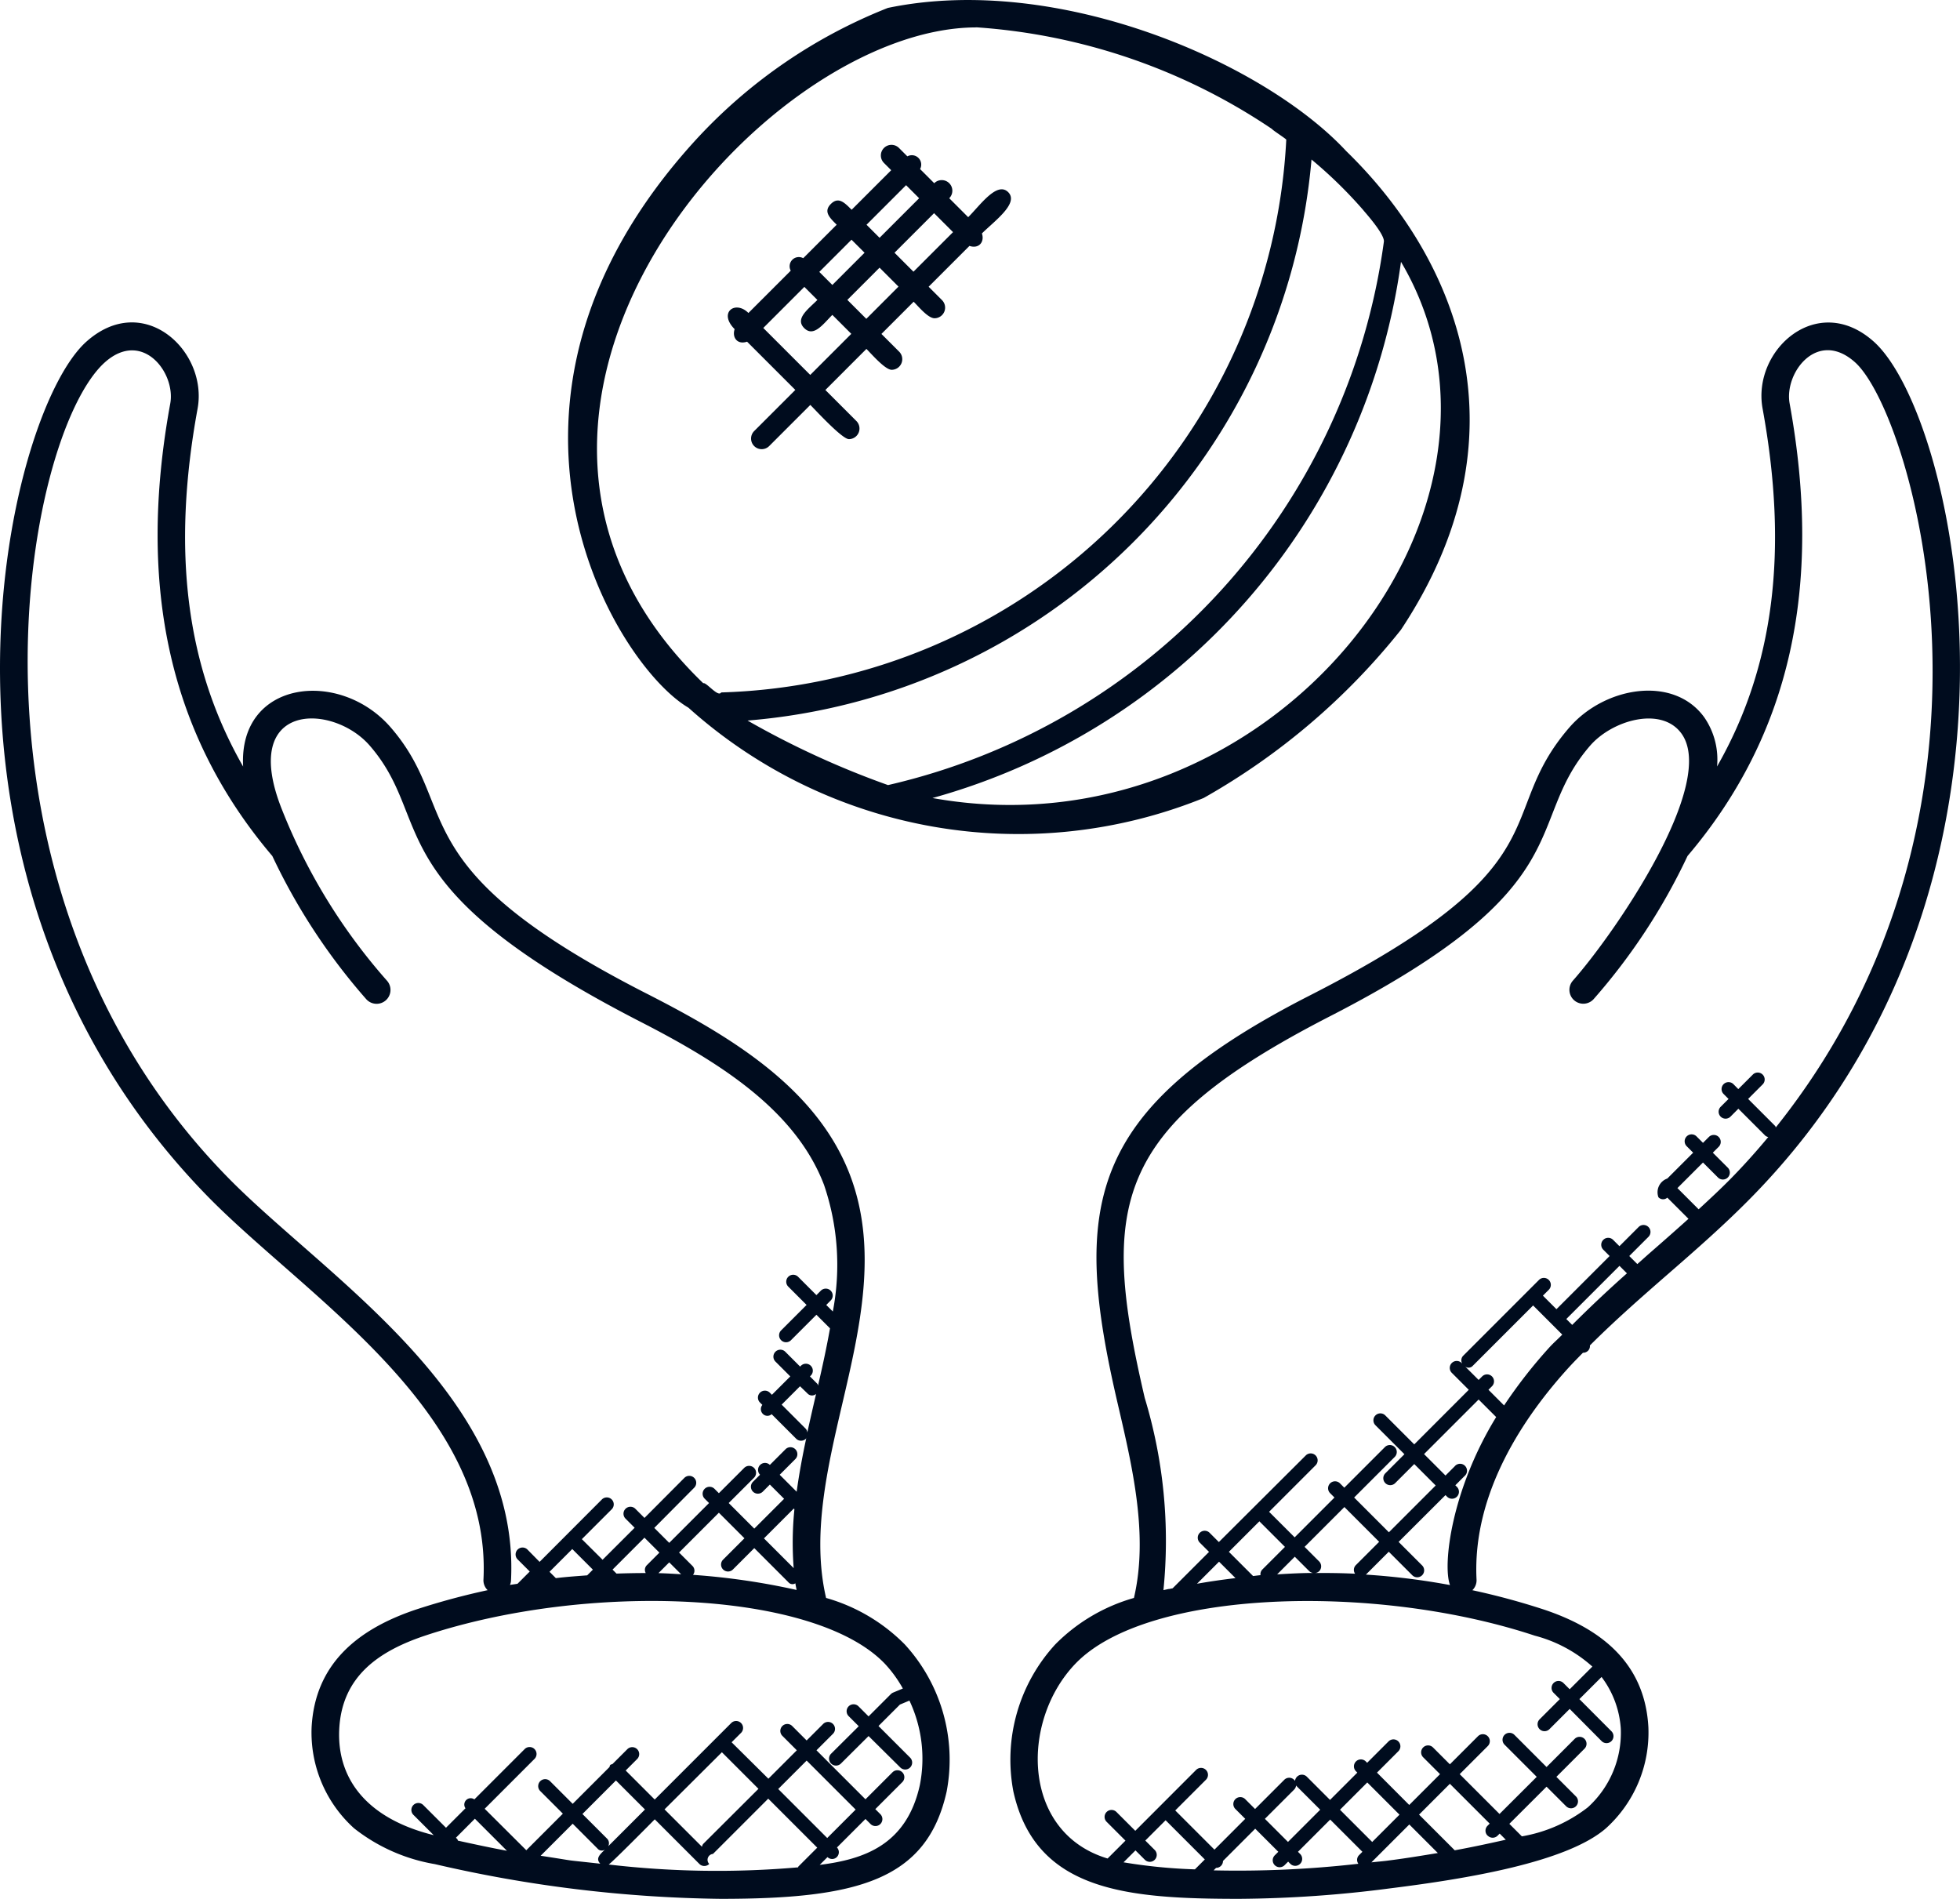
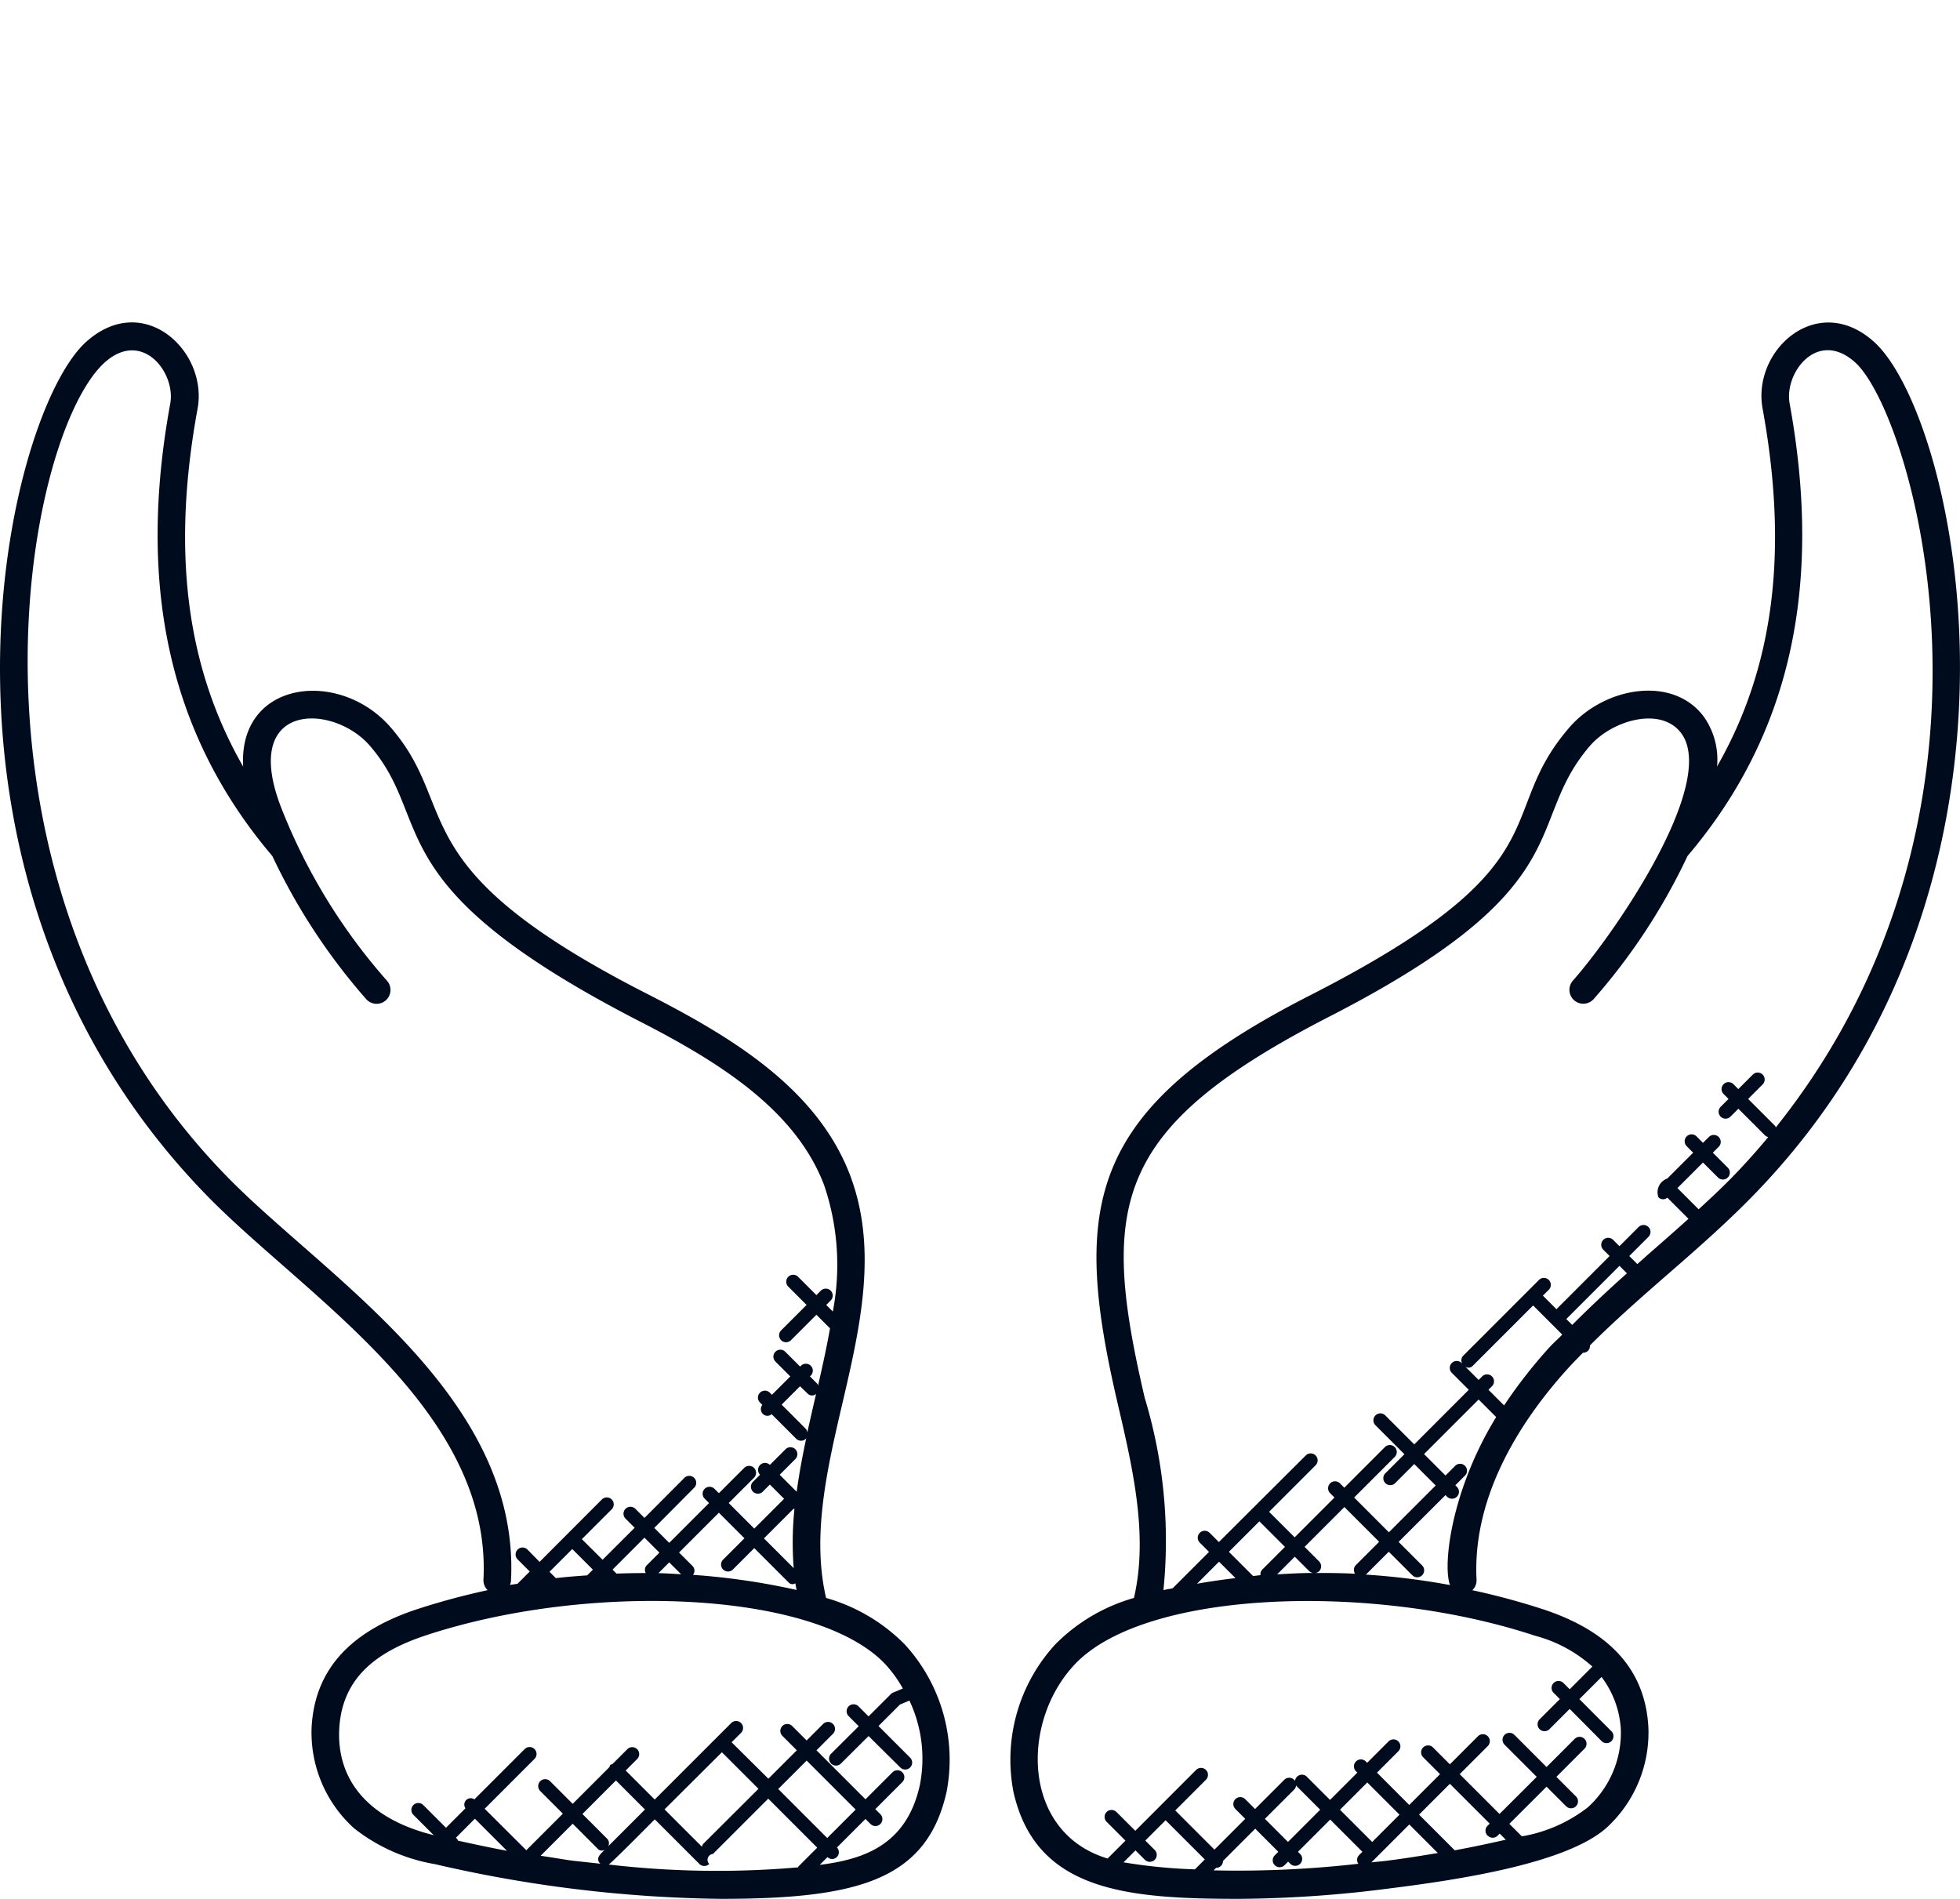
<svg xmlns="http://www.w3.org/2000/svg" width="63.999" height="61.995" viewBox="0 0 63.999 61.995">
  <g id="upcoming-matches" transform="translate(11577 -394.063)">
    <g id="Group_8833" data-name="Group 8833" transform="translate(-8.642 -100.886)">
-       <path id="Path_7246" data-name="Path 7246" d="M165.421,89.141a16.987,16.987,0,0,0-6.293,4.329c-7.854,8.613-2.588,17.137-.223,18.52a16.131,16.131,0,0,0,16.822,2.949,22.148,22.148,0,0,0,6.44-5.488c4.194-6.319,1.889-12.064-1.784-15.634-2.678-2.884-9.4-5.831-14.963-4.675Zm15.528,6.614c0,.009.682.752.665,1.014a21.117,21.117,0,0,1-16.192,17.748,28.481,28.481,0,0,1-4.587-2.107A20.118,20.118,0,0,0,179.25,94.092a14.554,14.554,0,0,1,1.7,1.663Zm-12.642-5.979a19.627,19.627,0,0,1,9.656,3.322c0,.025.464.323.463.347a19.03,19.03,0,0,1-18.453,18.047c-.094.172-.494-.35-.583-.3-9.152-8.82,1.906-21.413,8.917-21.413ZM157.3,110.607Zm9.572,4.333a21.139,21.139,0,0,0,15.3-17.507C186.922,105.46,177.944,116.927,166.87,114.939Z" transform="translate(-11704.784 406.065)" fill="#000c1e" />
-       <path id="Path_7250" data-name="Path 7250" d="M431.809,315.545c-.087.262.082.516.407.407l1.575,1.575-1.343,1.343a.346.346,0,0,0,.49.49l1.343-1.343c.175.174,1.038,1.117,1.261,1.117a.347.347,0,0,0,.245-.59l-1.015-1.015,1.341-1.341c.163.163.61.682.825.682a.347.347,0,0,0,.245-.591l-.58-.58,1.052-1.052c.164.164.471.54.683.54a.347.347,0,0,0,.245-.59l-.439-.439,1.333-1.333c.31.105.5-.133.407-.407.394-.394,1.222-.984.858-1.348s-.919.431-1.306.817l-.619-.619a.346.346,0,0,0-.49-.49l-.462-.462a.306.306,0,0,0-.415-.415l-.274-.274a.346.346,0,0,0-.49.49l.236.236-1.292,1.292c-.227-.227-.426-.441-.678-.19s-.038.451.19.678l-1.093,1.093a.3.3,0,0,0-.407.407l-1.382,1.382c-.427-.428-.994-.017-.449.529Zm4.3-.339-.619-.619,1.052-1.052.618.619Zm2.832-2.831-1.292,1.292-.619-.619,1.292-1.292Zm-1.533-1.533.426.426-1.292,1.292-.426-.426Zm-1.356,2.206L435,314.1l-.426-.426,1.052-1.052Zm-1.966,1.115.426.426c-.308.308-.738.612-.431.919s.61-.12.919-.431l.619.619-1.341,1.341-1.533-1.533Z" transform="translate(-11976.18 190.153)" fill="#000c1e" />
-     </g>
+       </g>
    <path id="Path_5833" data-name="Path 5833" d="M62.188,11.181c-1.846-1.653-3.982.275-3.634,2.183.849,4.649.375,8.431-1.487,11.686a2.423,2.423,0,0,0-.418-1.606c-1-1.381-3.247-1.006-4.407.335-2.527,2.922,0,4.44-8.543,8.783C36.441,36.285,36,39.427,37.5,45.867c.493,2.115,1,4.3.527,6.33a5.852,5.852,0,0,0-2.57,1.518,5.568,5.568,0,0,0-1.367,4.8c.724,3.26,3.7,3.506,7.378,3.506a39.647,39.647,0,0,0,4.929-.343c2.5-.312,5.764-.849,7.042-1.96a4.212,4.212,0,0,0,1.386-3.3c-.112-2.059-1.491-3.206-3.432-3.849a23.3,23.3,0,0,0-2.316-.625.447.447,0,0,0,.137-.343c-.145-2.845,1.568-5.35,3.032-6.951.143-.156.294-.307.442-.459,0,0,0,0,.007,0a.226.226,0,0,0,.16-.066.219.219,0,0,0,.061-.173c.81-.81,1.681-1.573,2.532-2.315.92-.8,1.871-1.633,2.745-2.524C68.277,28.837,64.919,13.635,62.188,11.181Zm-24.5,49.647.389-.389.305.305a.227.227,0,1,0,.321-.321l-.305-.305.663-.663,1.28,1.28-.323.323A17.342,17.342,0,0,1,37.684,60.828Zm2.94.263.081-.081h0a.225.225,0,0,0,.226-.226l1.052-1.053.754.754-.114.114a.227.227,0,1,0,.321.321l.114-.114.069.069a.227.227,0,1,0,.321-.321l-.069-.069,1.052-1.052,1.052,1.052-.114.114a.218.218,0,0,0-.018.277A34.718,34.718,0,0,1,40.624,61.091Zm5.179-.927-1.052-1.052.891-.891,1.052,1.052Zm.486.612c-.179.022-.338.034-.512.054l1.237-1.237.932.932C47.393,60.617,46.839,60.708,46.289,60.776Zm3.287-.817a.227.227,0,0,0,.321,0l.068-.068.2.2c-.554.124-1.109.244-1.667.345l-1.165-1.165,1.006-1.006,1.3,1.3-.068.068A.226.226,0,0,0,49.576,59.959Zm3.418-5.523-.743.742-.206-.206a.227.227,0,0,0-.321.321l.206.206-.663.663a.227.227,0,0,0,.321.321l.663-.663L53.3,56.873a.227.227,0,0,0,.321-.321L52.572,55.5l.724-.723a3.132,3.132,0,0,1,.628,1.687,3.281,3.281,0,0,1-1.076,2.569,4.844,4.844,0,0,1-2.154.948l-.409-.409L51.5,58.359l.637.637a.227.227,0,1,0,.321-.321l-.637-.637.92-.921a.227.227,0,0,0-.321-.321l-.92.921-1.052-1.052a.227.227,0,0,0-.321.321l1.052,1.052L49.964,59.25l-1.3-1.3.919-.919a.227.227,0,0,0-.321-.321l-.919.919-.549-.549a.227.227,0,1,0-.321.321l.549.549-1.006,1.006L45.963,57.9l.7-.7a.227.227,0,0,0-.321-.321l-.7.7-.046-.046a.227.227,0,0,0-.321.321l.046.046-.891.891-.755-.755a.227.227,0,1,0-.321.321l.755.754-1.052,1.052-.754-.754.952-.952a.227.227,0,1,0-.321-.321l-.952.952-.32-.32a.227.227,0,1,0-.321.321l.32.32-1.005,1.006-1.28-1.28,1-1a.227.227,0,1,0-.321-.321L38.071,59.8l-.617-.617a.227.227,0,0,0-.321.321l.617.617-.583.583c-2.813-.843-2.854-4.48-1.053-6.358,2.333-2.436,9.788-2.645,15-.918A4.529,4.529,0,0,1,52.994,54.436ZM42.123,49.695l.835.835-.741.741a.217.217,0,0,0-.057.182c-.081.007-.162.02-.243.028l-.79-.79Zm3.125,1.711c-.437-.022-.874-.026-1.311-.024a.216.216,0,0,0,.137-.057.228.228,0,0,0,0-.321l-.475-.475,1.3-1.3,1.135,1.135-.764.764A.22.22,0,0,0,45.248,51.406Zm-1.494-.081a.223.223,0,0,0,.135.056c-.4,0-.791.023-1.186.046l.576-.576Zm-2.411.224c-.42.05-.839.11-1.257.184l.72-.72Zm7,.226a23.281,23.281,0,0,0-2.742-.34l.747-.747.77.77a.227.227,0,0,0,.321-.321l-.77-.77L48.2,48.839l.05.05a.227.227,0,1,0,.321-.321l-.05-.05.3-.3A.227.227,0,1,0,48.5,47.9l-.3.3-.7-.7,1.782-1.782.573.573C48.4,48.655,48.1,51.114,48.347,51.775Zm1.768-5.866-.508-.509.117-.117a.227.227,0,0,0-.321-.321l-.117.117-.439-.438a.184.184,0,0,0,.252-.028l1.966-1.966.952.952c-.143.147-.3.282-.436.434A16.047,16.047,0,0,0,50.115,45.909Zm2.224-2.629-.19-.19,1.736-1.736.244.244Q53.213,42.407,52.339,43.28Zm6.649-6.449c-.009-.013-.006-.031-.018-.043l-.884-.884.476-.476a.227.227,0,0,0-.321-.321l-.476.476L57.6,35.42a.227.227,0,0,0-.321.321l.163.163-.255.255a.227.227,0,1,0,.321.321l.255-.256.884.884a.213.213,0,0,0,.093.039c-.379.457-.775.9-1.192,1.327-.347.354-.714.695-1.082,1.034l-.693-.693.835-.835.487.487a.227.227,0,1,0,.321-.321l-.487-.487.194-.194a.227.227,0,0,0-.321-.321l-.194.194-.209-.209a.227.227,0,1,0-.321.321l.209.209-.844.844a.474.474,0,0,0-.29.611.206.206,0,0,0,.29.013l.691.691c-.426.384-.856.762-1.281,1.132-.129.113-.259.232-.389.346l-.263-.263.628-.628a.227.227,0,0,0-.321-.321l-.628.628-.209-.209a.227.227,0,0,0-.321.321l.209.209-1.736,1.736-.442-.442.194-.194a.227.227,0,0,0-.321-.321l-2.48,2.481a.214.214,0,0,0-.028.252l-.021-.021a.227.227,0,0,0-.321.321l.556.556L47.18,47.183l-.948-.948a.227.227,0,0,0-.321.321l.948.948-.625.625a.227.227,0,0,0,.321.321l.625-.625.7.7-1.528,1.528-1.135-1.135,1.328-1.328a.227.227,0,0,0-.321-.321l-1.328,1.328-.14-.14a.227.227,0,1,0-.321.321l.14.14-1.3,1.3-.835-.834,1.521-1.521a.227.227,0,0,0-.321-.321L40.8,50.372l-.3-.3a.227.227,0,1,0-.321.321l.3.3-1.189,1.189c-.269.057.035-.016-.3.06a16.071,16.071,0,0,0-.611-6.278c-1.47-6.308-1.044-8.8,5.987-12.427,8.414-4.305,6.34-6.3,8.553-8.863.727-.841,2.335-1.3,2.986-.4,1.177,1.627-2.15,6.488-3.545,8.068a.453.453,0,1,0,.68.6,19.9,19.9,0,0,0,3.063-4.67c3.34-3.931,4.43-8.764,3.334-14.774-.183-1.006.909-2.444,2.136-1.345C63.429,13.514,67.292,26.438,58.988,36.831Z" transform="translate(-11578.001 394.039)" fill="#000c1e" />
    <path id="Path_5834" data-name="Path 5834" d="M16.787,51.6a.448.448,0,0,0,.137.343,23.3,23.3,0,0,0-2.316.625c-1.957.65-3.32,1.8-3.432,3.849a4.208,4.208,0,0,0,1.386,3.3,5.82,5.82,0,0,0,2.636,1.17,43.349,43.349,0,0,0,9.336,1.134c4.458,0,6.733-.6,7.378-3.506a5.57,5.57,0,0,0-1.367-4.8,5.861,5.861,0,0,0-2.57-1.518c-.473-2.029.034-4.215.527-6.33.58-2.486,1.18-5.057.25-7.489-1.1-2.868-3.958-4.551-6.707-5.949-8.046-4.12-5.972-5.979-8.282-8.65C12.1,21.849,8.785,22.225,8.94,25.052,7.077,21.8,6.6,18.015,7.453,13.365c.343-1.882-1.767-3.857-3.636-2.182-2.671,2.4-6.163,17.576,3.99,27.928C10.993,42.356,17.07,46.069,16.787,51.6Zm-.28,7.805,1.047,1.047c-.536-.1-1.069-.214-1.6-.331-.01-.016-.007-.036-.021-.05l-.045-.045Zm2.144,1.213,1.05-1.05.81.811a.178.178,0,0,0,.243.032c-.158.158-.317.287-.153.463C19.171,60.716,20.057,60.828,18.651,60.614Zm2.462-2.462.948.948-1.2,1.2a.213.213,0,0,0-.032-.243l-.81-.81Zm-.24,2.747c.112-.065,1.417-1.387,1.508-1.478l1.457,1.457a.227.227,0,0,0,.321,0,.193.193,0,0,1,.122-.327l1.805-1.805,1.6,1.6-.617.617c-.007.007,0,.018-.011.026A30.464,30.464,0,0,1,20.873,60.9Zm3.7-3.668,1.194,1.194L23.96,60.23a.216.216,0,0,0-.038.091L22.7,59.1Zm3.439,2.8-1.6-1.6.928-.928,1.6,1.6Zm2.468-4.88-.317.132a.234.234,0,0,0-.073.049l-.728.728-.331-.331a.227.227,0,0,0-.321.321l.331.331-.905.9a.227.227,0,0,0,.321.321l.905-.9L30.4,57.734a.227.227,0,0,0,.321-.321l-1.035-1.035.7-.7.31-.13a4.439,4.439,0,0,1,.339,2.764c-.433,1.951-1.825,2.419-3.268,2.6l.254-.254a.217.217,0,0,0,.309-.005.225.225,0,0,0,0-.309l.931-.931.163.163a.227.227,0,1,0,.321-.321l-.163-.163.884-.884a.227.227,0,0,0-.321-.321l-.884.884-1.6-1.6.541-.541a.227.227,0,0,0-.321-.321l-.541.541-.474-.474a.227.227,0,0,0-.321.321l.474.474-.928.928L24.89,56.909,25.2,56.6a.227.227,0,0,0-.321-.321l-2.5,2.5-.948-.948.373-.373a.227.227,0,1,0-.321-.321L21,57.62c-.023.011-.05.01-.07.029s-.018.046-.029.07l-1.2,1.2-.741-.741a.227.227,0,0,0-.321.321l.741.741-1.194,1.194L16.827,59.08l1.625-1.626a.227.227,0,1,0-.321-.321L16.49,58.774a.208.208,0,0,0-.29.29l-.636.636-.741-.74a.227.227,0,1,0-.321.321l.661.661c-2.26-.56-3.171-1.91-3.084-3.48.094-1.694,1.268-2.524,2.812-3.038,5.27-1.748,12.694-1.484,15,.918A4.108,4.108,0,0,1,30.478,55.148ZM19.687,50.6l.673.673-.186.186c-.341.026-.683.049-1.023.091l-.207-.207Zm2.428.535a.213.213,0,0,0-.029.249c-.318,0-.636.006-.954.018l-.13-.13,1.042-1.043.488.488Zm.738-.1.388.388c-.247-.014-.493-.03-.74-.036Zm.777.407a.22.22,0,0,0-.014-.286l-.442-.442,1.3-1.3.835.835-.695.695a.227.227,0,1,0,.321.321l.695-.695,1.112,1.112a.174.174,0,0,0,.23.037c.01.073.027.145.04.217A22.681,22.681,0,0,0,23.63,51.443Zm3.737-5.922a.2.2,0,0,0,.281.016c-.122.524-.215.935-.286,1.258a.214.214,0,0,0-.05-.12l-.788-.789.6-.6Zm-.426,3.78a10.745,10.745,0,0,0-.024,1.923l-.971-.971.973-.973ZM4.423,11.856c1.22-1.09,2.322.331,2.137,1.345-1.1,6.011-.006,10.842,3.334,14.773a19.928,19.928,0,0,0,3.064,4.671.453.453,0,1,0,.68-.6,18.961,18.961,0,0,1-3.435-5.6c-1.4-3.529,1.669-3.471,2.876-2.071,2.154,2.492.107,4.525,8.814,9,2.568,1.316,5.074,2.873,6.013,5.332a8.084,8.084,0,0,1,.289,4.139l-.215-.214.143-.144a.227.227,0,1,0-.321-.321l-.143.143-.6-.6a.227.227,0,0,0-.321.321l.6.6-.833.833a.227.227,0,0,0,.321.321l.833-.833.444.443c-.109.613-.244,1.236-.391,1.868-.01-.019-.008-.043-.025-.059l-.239-.239.025-.025a.227.227,0,1,0-.321-.321l-.025.025-.487-.487a.227.227,0,0,0-.321.321l.487.487-.6.6-.071-.071a.227.227,0,0,0-.321.321l.08.08a.219.219,0,0,0,.013.29.206.206,0,0,0,.29.013l.8.8a.227.227,0,0,0,.321,0c.009-.009.006-.022.013-.032-.126.586-.236,1.174-.317,1.764l-.554-.554.513-.514a.227.227,0,0,0-.321-.321l-.513.513,0,0a.227.227,0,0,0-.321.321l0,0-.233.233a.227.227,0,0,0,.321.321l.233-.233.465.465-.974.973-.835-.835.825-.824a.227.227,0,1,0-.321-.321l-.825.824-.141-.141a.227.227,0,1,0-.321.321l.141.141-1.3,1.3-.488-.488L23.666,48.6a.227.227,0,1,0-.321-.321l-1.3,1.305-.3-.3a.227.227,0,0,0-.321.321l.3.3L20.677,50.95,20,50.277l.973-.973a.227.227,0,1,0-.321-.321L18.62,51.019l-.394-.4a.227.227,0,1,0-.321.321l.394.394-.4.4c-.082.015-.164.023-.246.038a.426.426,0,0,0,.033-.133C18,45.6,11.623,41.716,8.448,38.475-.943,28.9,1.767,14.244,4.423,11.856Z" transform="translate(-11578.001 394.039)" fill="#000c1e" />
  </g>
</svg>